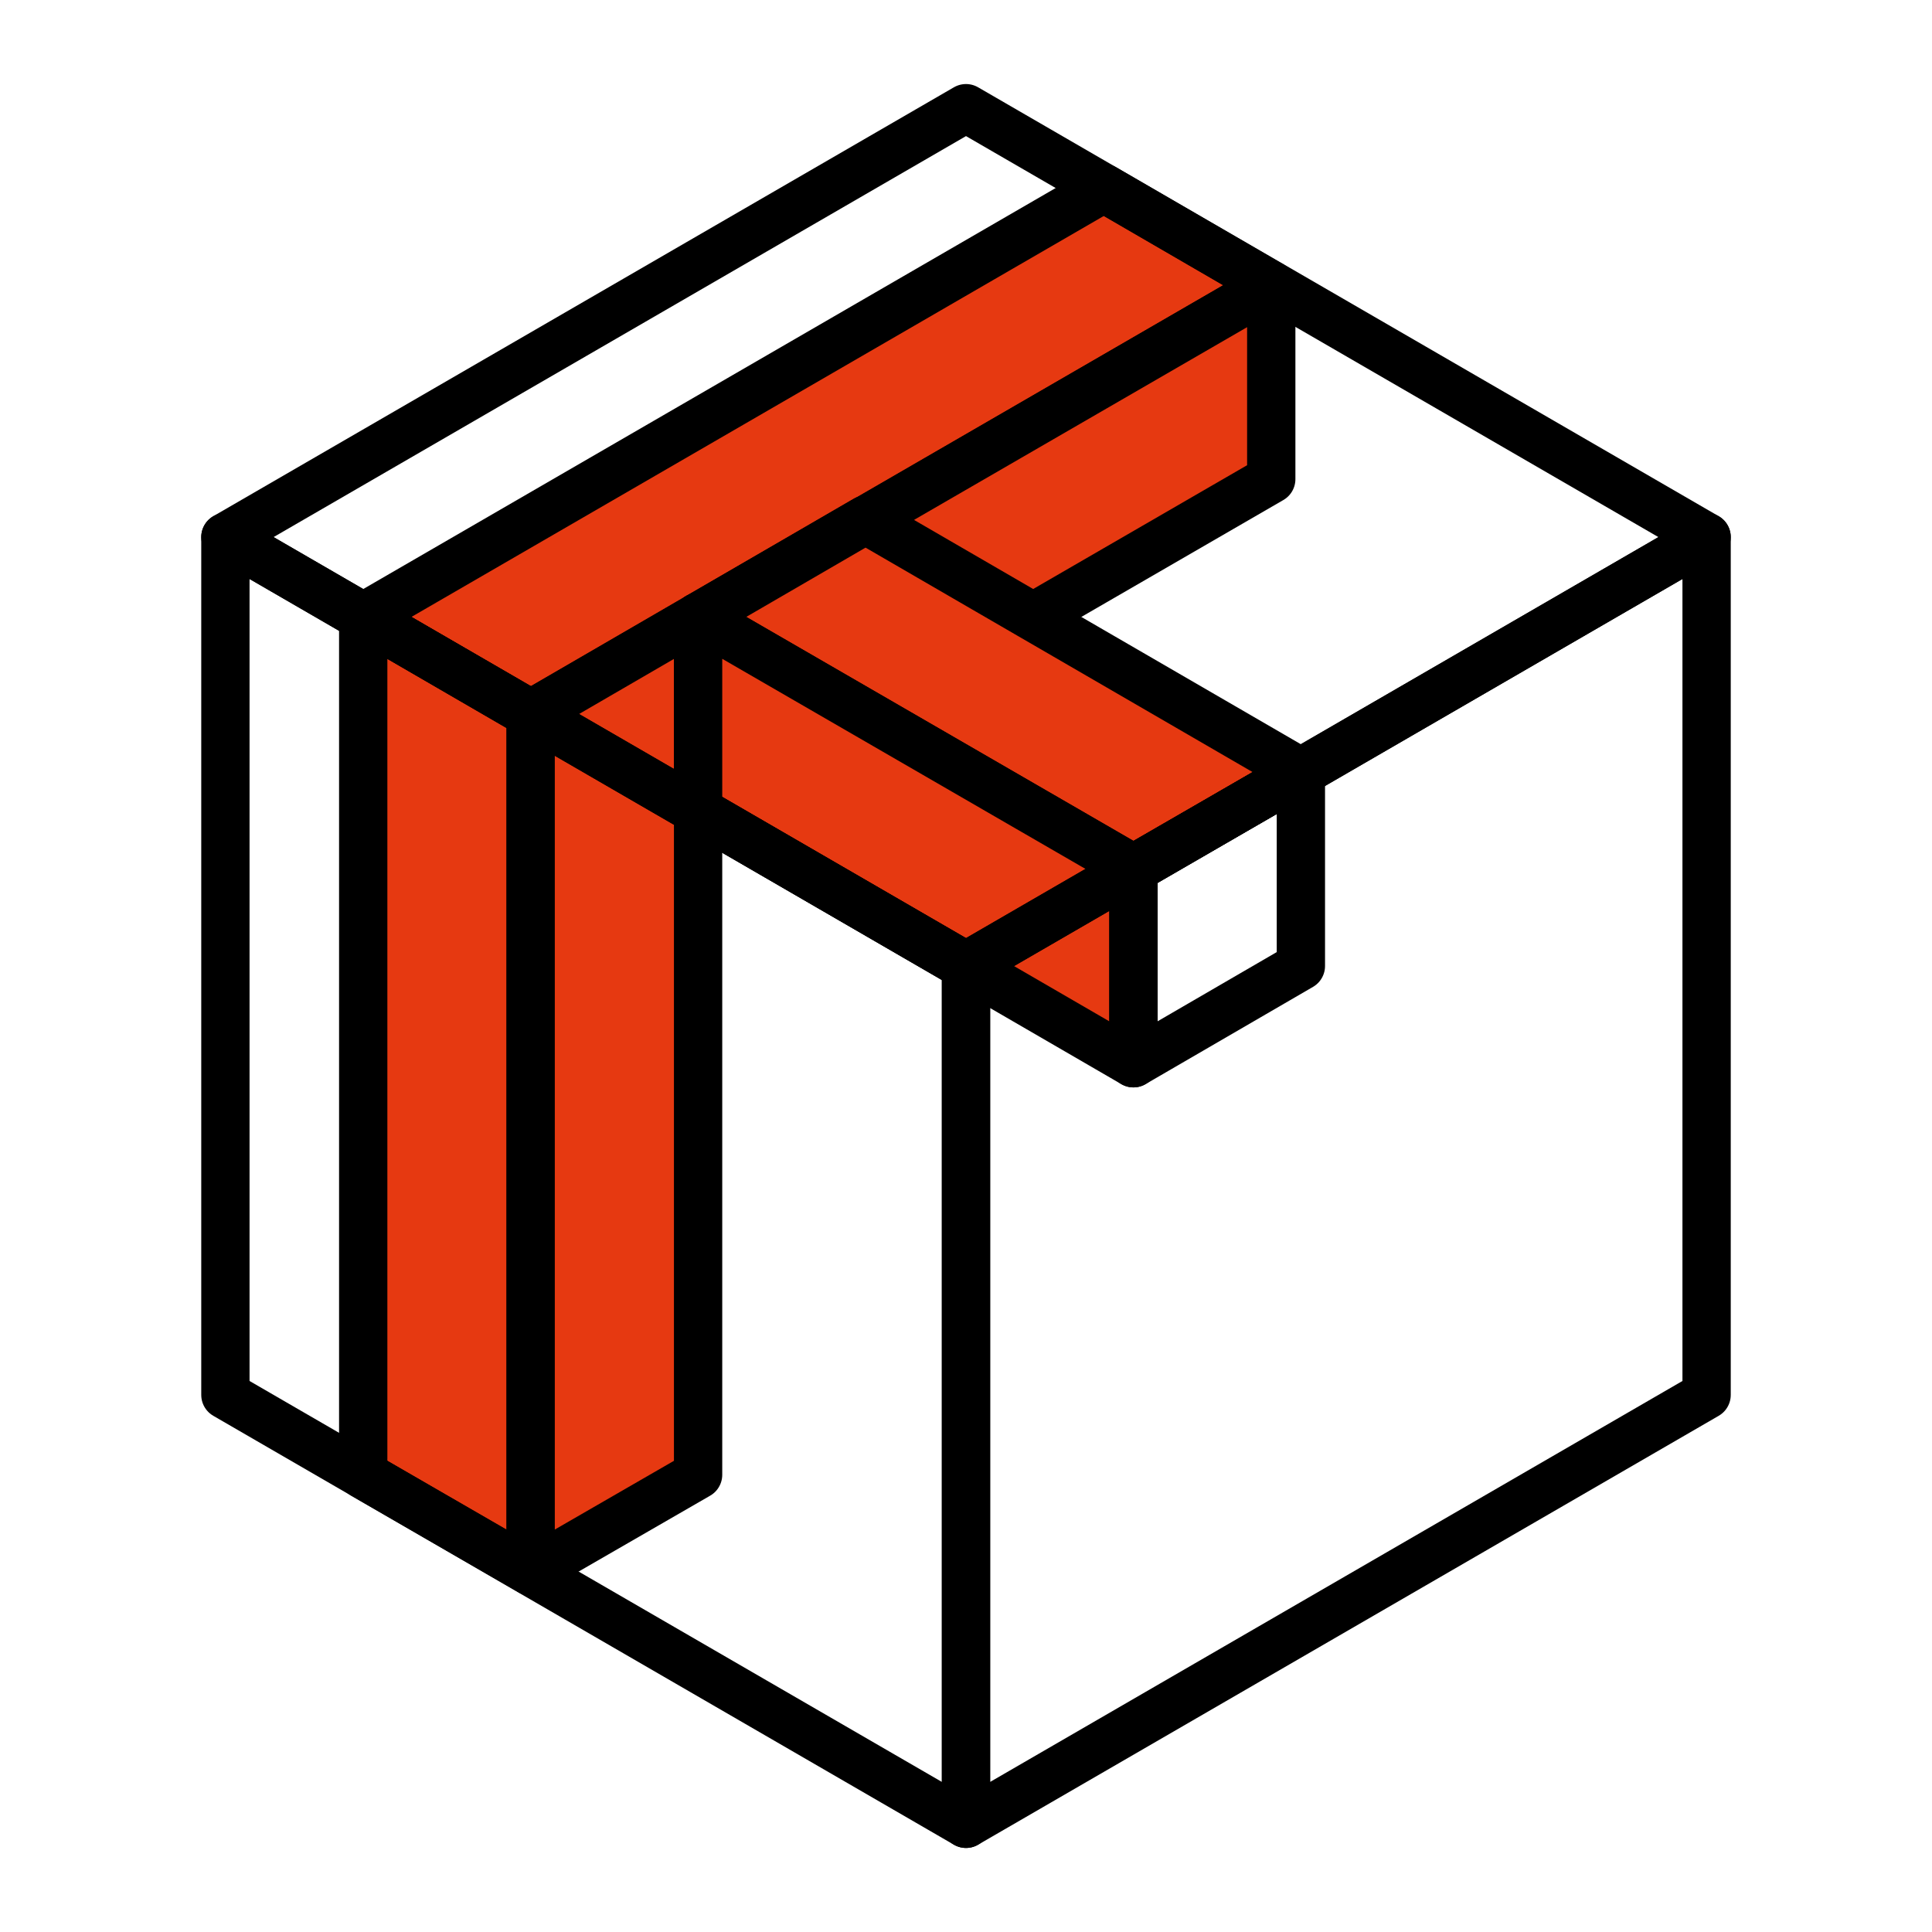
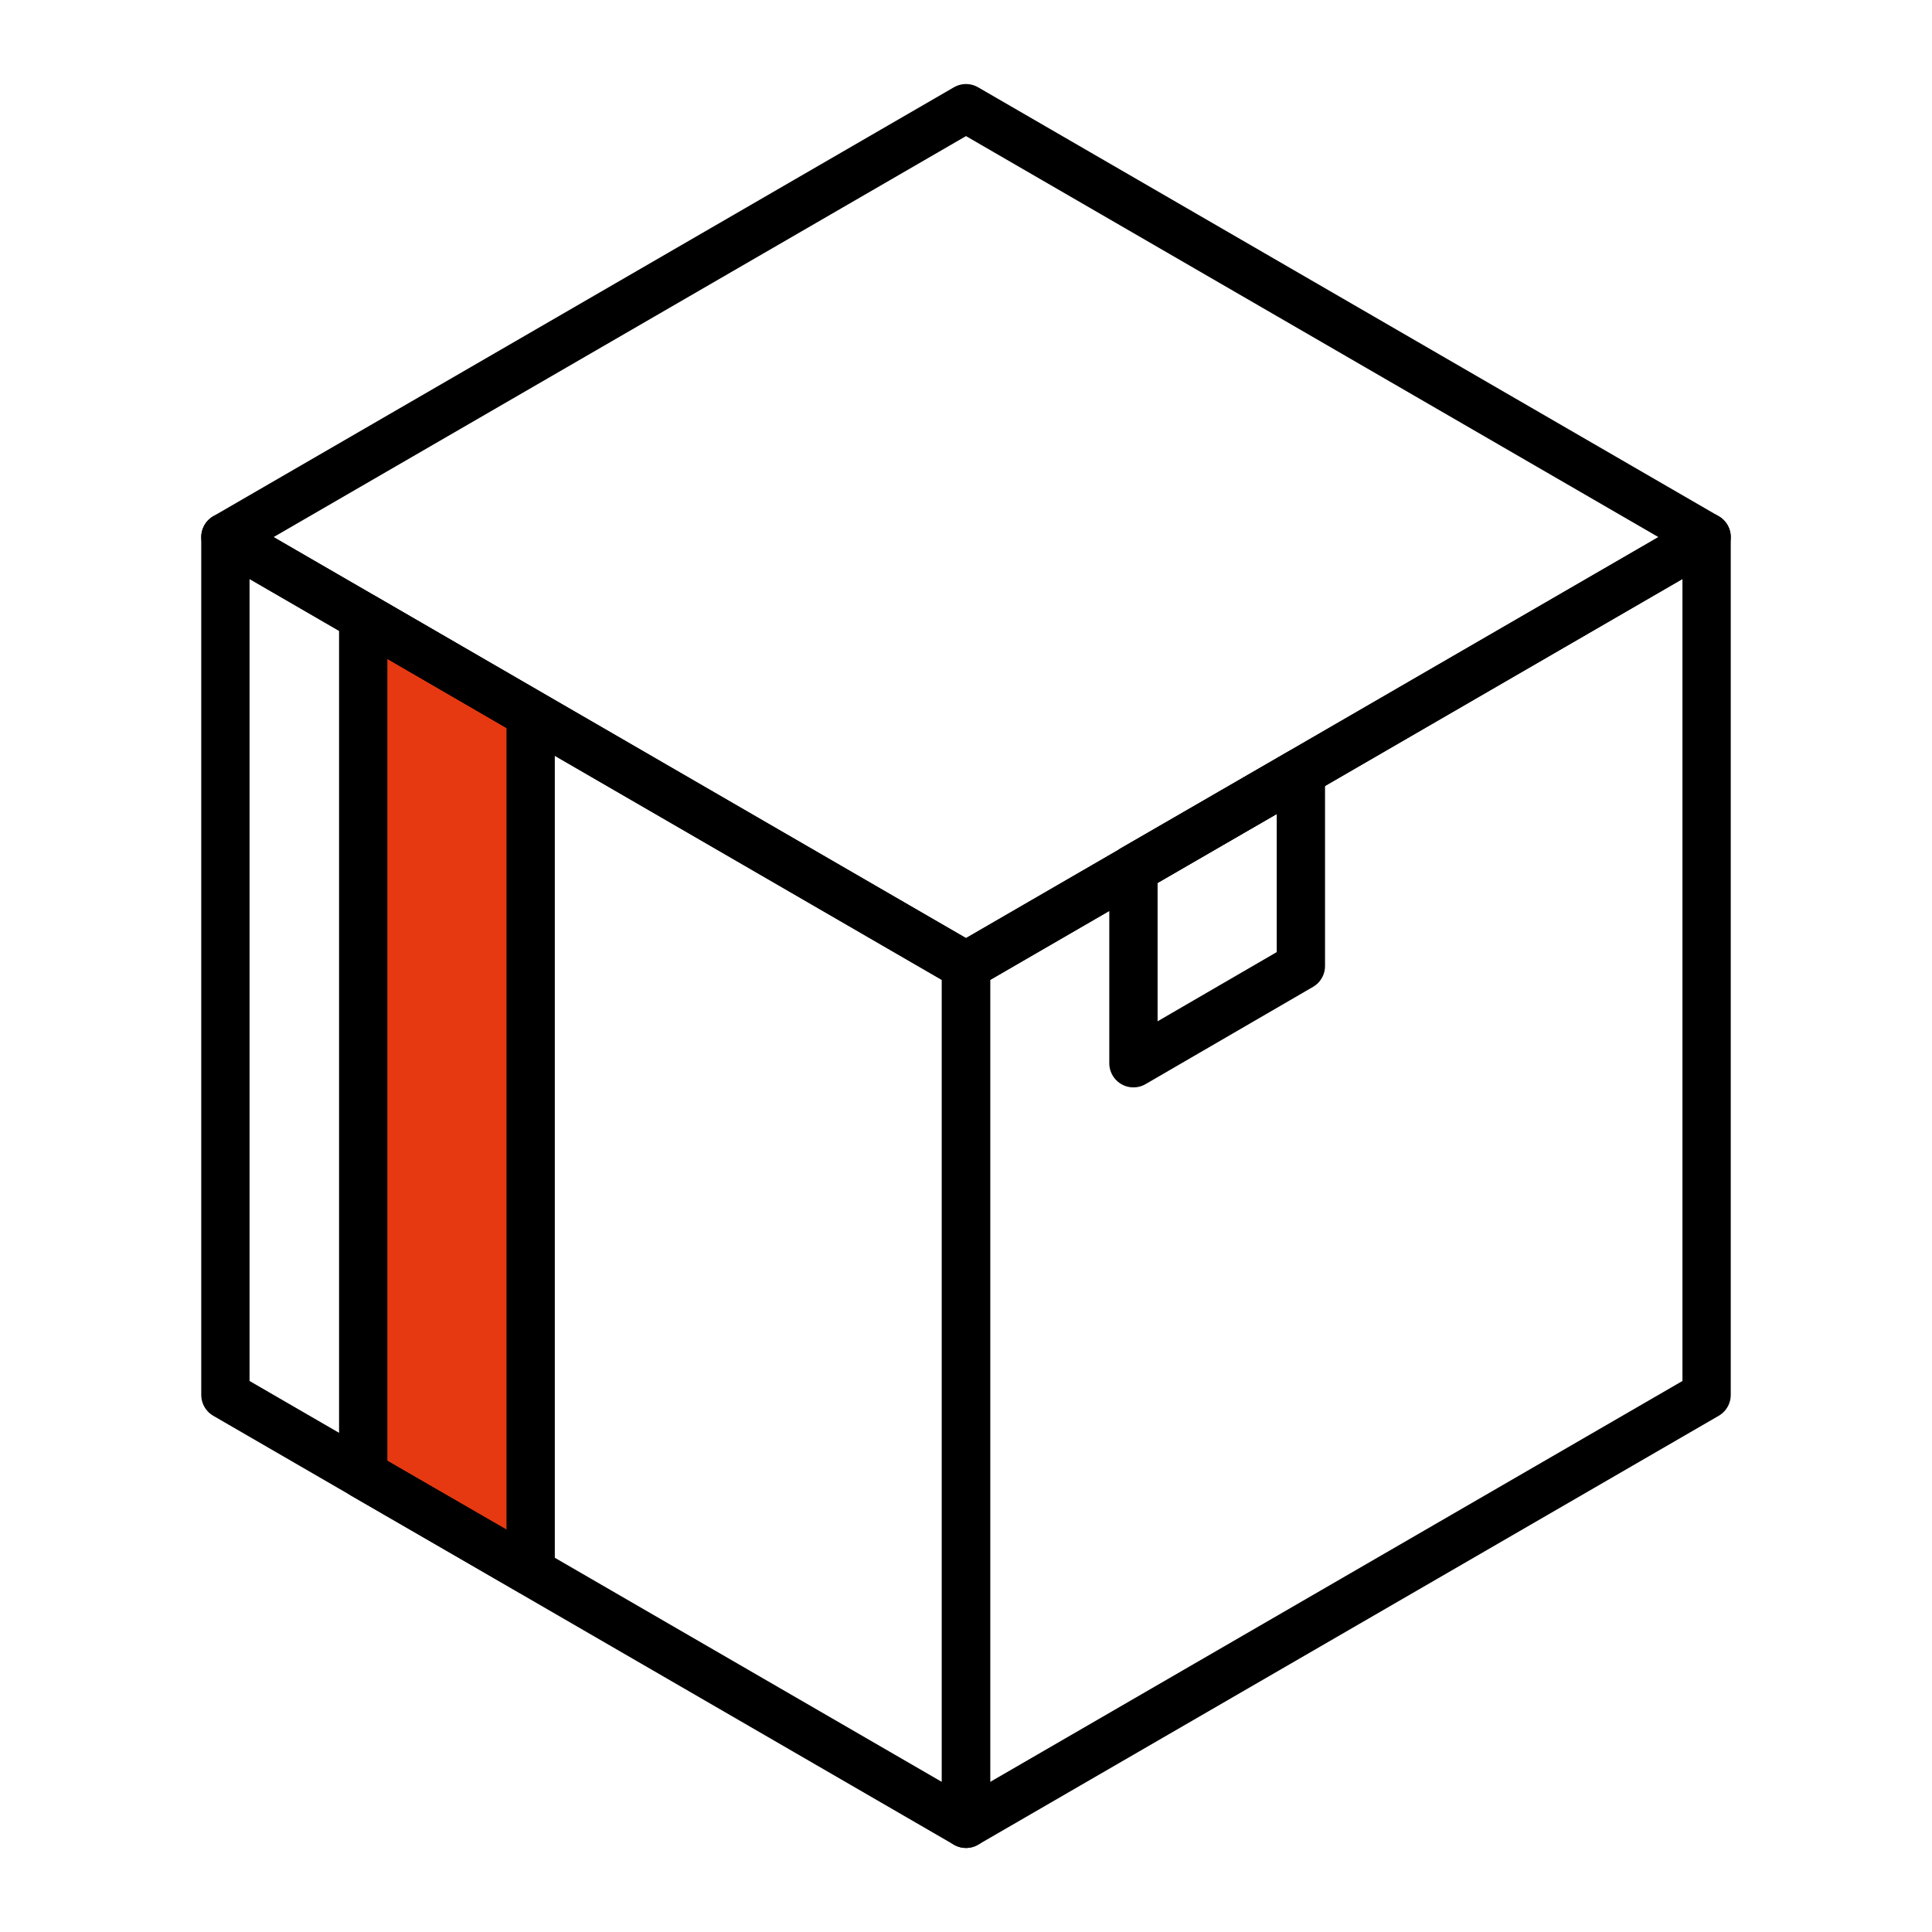
<svg xmlns="http://www.w3.org/2000/svg" id="_Слой_1" data-name="Слой 1" viewBox="0 0 30 30">
  <defs>
    <style>
      .cls-1 {
        fill: none;
      }

      .cls-1, .cls-2 {
        stroke: #000;
        stroke-linecap: round;
        stroke-linejoin: round;
        stroke-width: .75px;
      }

      .cls-2 {
        fill: #e63911;
      }
    </style>
  </defs>
-   <polygon class="cls-2" points="19.74 4.43 17.14 2.92 5.64 9.58 8.24 11.09 19.74 4.43" />
  <polygon class="cls-2" points="8.24 11.09 5.64 9.58 5.64 22.9 8.24 24.4 8.24 11.09" />
-   <polygon class="cls-2" points="8.24 11.09 10.84 9.58 10.84 22.9 8.24 24.4 8.24 11.09" />
-   <polygon class="cls-2" points="19.74 7.44 10.84 12.59 10.84 9.58 19.74 4.43 19.74 7.44" />
-   <polygon class="cls-2" points="20.2 11.99 13.44 8.07 10.84 9.58 17.6 13.49 20.2 11.99" />
-   <polygon class="cls-2" points="17.6 16.51 10.84 12.59 10.84 9.58 17.6 13.49 17.6 16.51" />
  <polygon class="cls-1" points="15 28.32 3.5 21.66 3.5 8.34 15 15 15 28.32" />
  <polygon class="cls-1" points="15 28.32 26.5 21.66 26.5 8.34 15 15 15 28.32" />
  <polygon class="cls-1" points="20.2 11.99 17.6 13.49 17.6 16.51 20.2 15 20.2 11.99" />
  <polygon class="cls-1" points="26.5 8.34 15 1.68 3.5 8.34 15 15 26.5 8.34" />
</svg>